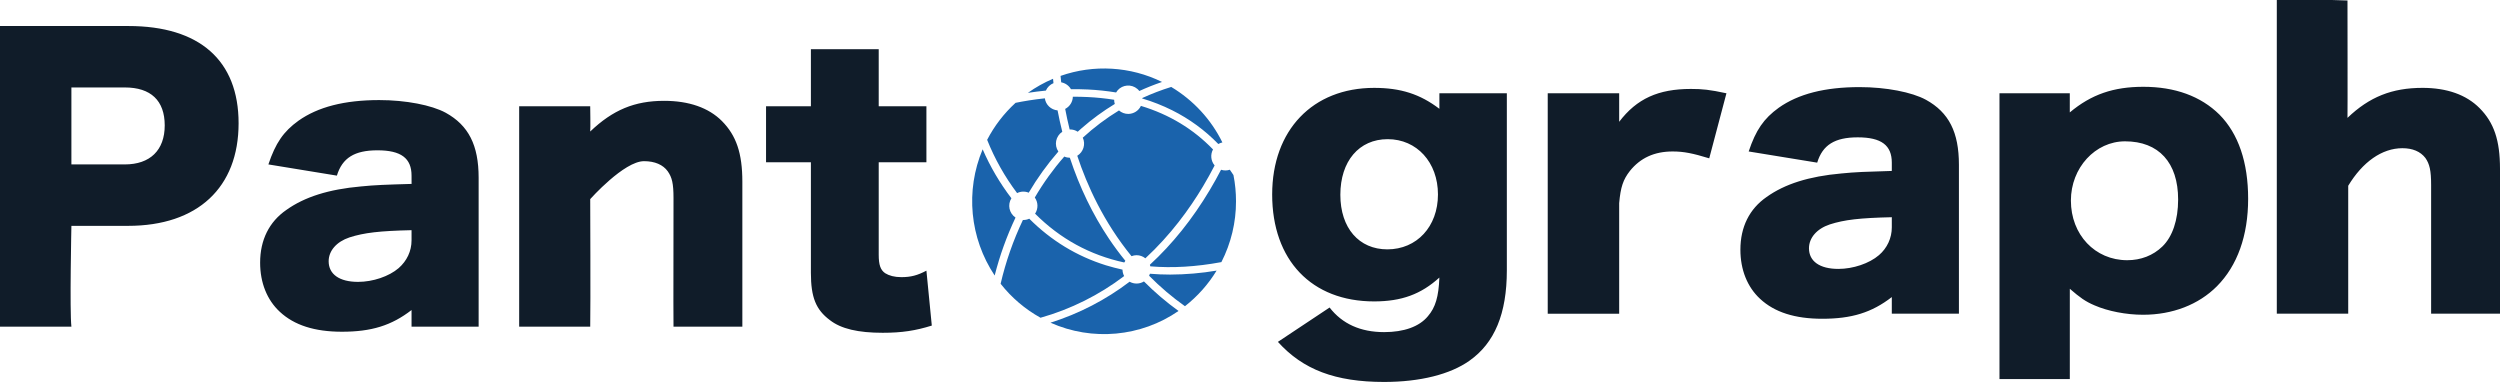
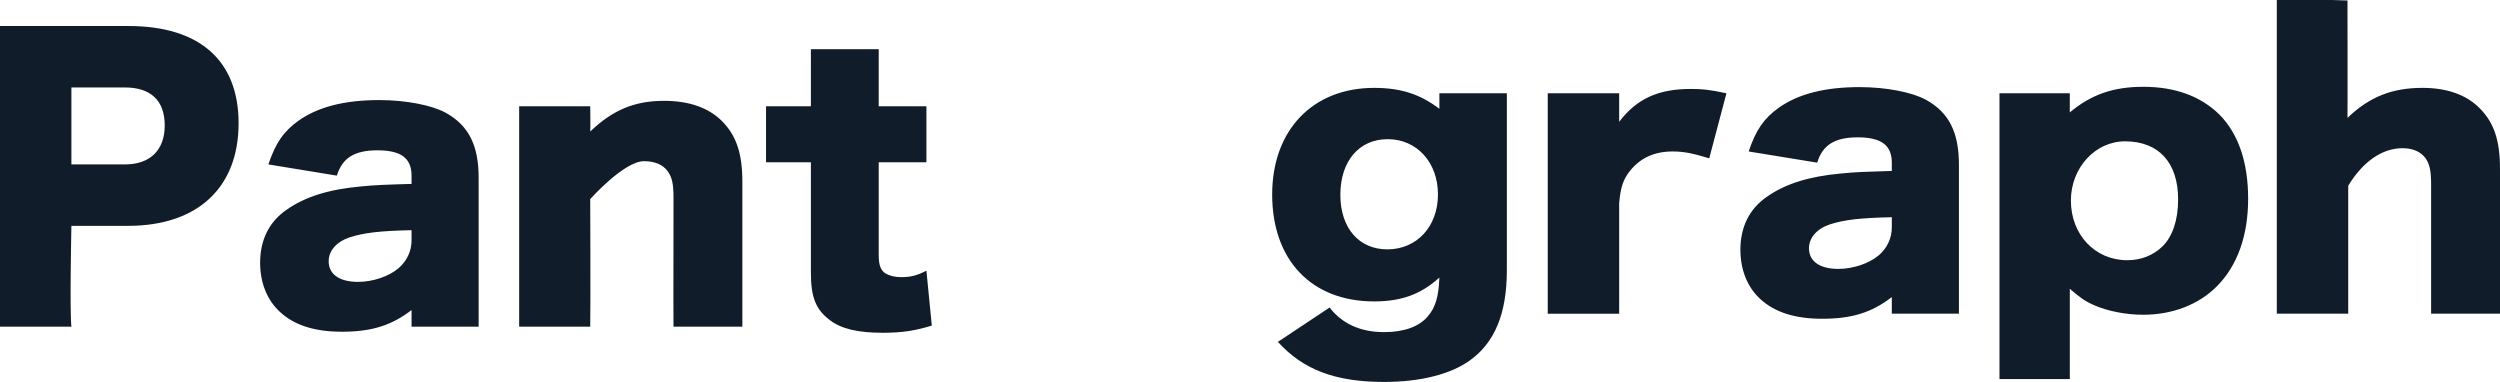
<svg xmlns="http://www.w3.org/2000/svg" preserveAspectRatio="xMidYMid" width="288" height="44" viewBox="0 0 288 44">
  <defs>
    <style>
      
    .cls-3 { fill: #101c29; }    .cls-4 { fill: #1a63ac; }
    </style>
  </defs>
  <g id="ロゴsvg">
    <path d="M280.065,36.137 C280.065,36.137 280.065,21.320 280.065,21.320 C280.065,19.652 279.896,18.902 279.405,18.197 C278.830,17.448 277.920,17.073 276.758,17.073 C274.403,17.073 272.174,18.655 270.515,21.400 C270.515,21.400 270.515,36.137 270.515,36.137 C270.515,36.137 262.288,36.137 262.288,36.137 C262.288,36.137 262.288,-0.001 262.288,-0.001 C262.288,-0.001 263.815,-0.001 263.815,-0.001 C263.815,-0.001 268.601,-0.001 268.601,-0.001 C268.601,-0.001 270.430,0.057 270.430,0.057 C270.430,0.057 270.454,13.394 270.430,13.578 C272.950,11.163 275.559,10.122 279.076,10.122 C281.883,10.122 284.116,10.915 285.645,12.454 C287.303,14.118 288.000,16.159 288.000,19.446 C288.000,19.446 288.000,36.137 288.000,36.137 C288.000,36.137 280.065,36.137 280.065,36.137 ZM246.877,36.260 C244.932,36.260 242.823,35.845 241.297,35.181 C240.219,34.725 239.602,34.267 238.443,33.267 C238.443,33.267 238.443,43.670 238.443,43.670 C238.443,43.670 230.340,43.670 230.340,43.670 C230.340,43.670 230.340,10.746 230.340,10.746 C230.340,10.746 238.440,10.746 238.440,10.746 C238.440,10.746 238.440,12.951 238.440,12.951 C240.922,10.870 243.484,9.999 246.916,9.999 C250.553,9.999 253.529,11.079 255.680,13.202 C257.866,15.411 258.986,18.696 258.986,22.902 C258.986,27.149 257.743,30.605 255.392,32.974 C253.282,35.096 250.268,36.260 246.877,36.260 ZM244.806,16.281 C241.378,16.281 238.567,19.321 238.567,23.107 C238.567,27.022 241.336,29.976 245.056,29.976 C246.625,29.976 248.033,29.436 249.106,28.396 C250.265,27.273 250.921,25.357 250.921,22.983 C250.921,18.736 248.692,16.281 244.806,16.281 ZM217.936,34.223 C215.623,36.010 213.311,36.722 209.921,36.722 C206.776,36.722 204.424,35.969 202.767,34.430 C201.280,33.057 200.494,31.057 200.494,28.770 C200.494,26.149 201.529,24.066 203.515,22.691 C205.621,21.189 208.394,20.316 212.111,19.984 C213.724,19.820 214.960,19.779 217.936,19.692 C217.936,19.692 217.936,18.737 217.936,18.737 C217.936,16.738 216.739,15.822 214.013,15.822 C211.366,15.822 209.959,16.698 209.341,18.737 C209.341,18.737 201.448,17.449 201.448,17.449 C202.269,14.992 203.182,13.659 204.916,12.410 C207.151,10.828 210.212,10.035 214.219,10.035 C217.281,10.035 220.257,10.616 221.868,11.495 C224.514,12.949 225.668,15.236 225.668,18.980 C225.668,18.980 225.668,36.137 225.668,36.137 C225.668,36.137 217.936,36.137 217.936,36.137 C217.936,36.137 217.936,34.223 217.936,34.223 ZM217.936,25.023 C214.258,25.108 212.483,25.310 210.791,25.854 C209.300,26.351 208.394,27.396 208.394,28.603 C208.394,30.101 209.632,30.978 211.781,30.978 C213.476,30.978 215.339,30.353 216.456,29.393 C217.399,28.586 217.939,27.419 217.936,26.191 C217.936,26.191 217.936,25.023 217.936,25.023 ZM192.685,17.449 C190.575,17.449 188.964,18.199 187.764,19.693 C186.981,20.694 186.690,21.569 186.529,23.401 C186.529,23.401 186.529,36.140 186.529,36.140 C186.529,36.140 178.298,36.140 178.298,36.140 C178.298,36.140 178.298,10.746 178.298,10.746 C178.298,10.746 186.529,10.746 186.529,10.746 C186.529,10.746 186.529,14.032 186.529,14.032 C188.554,11.369 191.032,10.246 194.794,10.246 C196.114,10.246 196.942,10.329 198.886,10.746 C198.886,10.746 196.904,18.240 196.904,18.240 C194.997,17.657 193.965,17.449 192.685,17.449 ZM159.452,44.000 C153.833,44.000 150.112,42.590 147.214,39.383 C147.214,39.383 153.169,35.426 153.169,35.426 C154.619,37.302 156.725,38.260 159.452,38.260 C161.726,38.260 163.501,37.635 164.495,36.428 C165.362,35.426 165.734,34.180 165.815,31.976 C163.709,33.886 161.477,34.723 158.297,34.723 C151.101,34.723 146.554,29.980 146.554,22.404 C146.554,14.991 151.225,10.123 158.297,10.123 C161.354,10.123 163.582,10.834 165.818,12.535 C165.818,12.535 165.818,10.746 165.818,10.746 C165.818,10.746 173.588,10.746 173.588,10.746 C173.588,10.746 173.588,31.144 173.588,31.144 C173.588,36.137 172.181,39.506 169.289,41.548 C167.061,43.132 163.582,44.000 159.452,44.000 ZM159.865,16.032 C156.556,16.032 154.408,18.572 154.408,22.441 C154.408,26.271 156.555,28.726 159.823,28.726 C163.214,28.726 165.653,26.104 165.653,22.402 C165.653,18.699 163.214,16.032 159.865,16.032 ZM101.684,38.337 C98.869,38.337 96.885,37.882 95.603,36.878 C93.994,35.676 93.415,34.259 93.415,31.427 C93.415,31.427 93.415,18.692 93.415,18.692 C93.415,18.692 88.248,18.692 88.248,18.692 C88.248,18.692 88.248,12.240 88.248,12.240 C88.248,12.240 93.415,12.240 93.415,12.240 C93.415,12.240 93.415,5.664 93.415,5.664 C93.415,5.664 101.228,5.664 101.228,5.664 C101.228,5.664 101.228,12.240 101.228,12.240 C101.228,12.240 106.723,12.240 106.723,12.240 C106.723,12.240 106.723,18.692 106.723,18.692 C106.723,18.692 101.228,18.692 101.228,18.692 C101.228,18.692 101.228,29.347 101.228,29.347 C101.228,30.514 101.431,31.098 101.968,31.471 C102.424,31.758 103.044,31.927 103.831,31.927 C104.944,31.927 105.693,31.722 106.723,31.180 C106.723,31.180 107.344,37.506 107.344,37.506 C105.481,38.090 103.912,38.337 101.684,38.337 ZM77.588,22.813 C77.588,21.145 77.420,20.439 76.924,19.734 C76.389,18.982 75.435,18.567 74.194,18.567 C71.881,18.567 67.993,22.937 67.993,22.937 C67.993,22.937 68.041,35.402 67.993,37.632 C67.993,37.632 59.808,37.632 59.808,37.632 C59.808,37.632 59.808,12.240 59.808,12.240 C59.808,12.240 67.992,12.240 67.992,12.240 C67.992,12.240 68.036,14.862 67.992,15.151 C70.598,12.657 73.119,11.616 76.508,11.616 C79.363,11.616 81.634,12.407 83.167,13.945 C84.818,15.612 85.519,17.650 85.519,20.939 C85.519,20.939 85.519,37.632 85.519,37.632 C85.519,37.632 77.588,37.632 77.588,37.632 C77.577,36.132 77.567,36.362 77.588,22.813 ZM47.410,35.716 C45.094,37.506 42.782,38.216 39.390,38.216 C36.248,38.216 33.894,37.462 32.241,35.924 C30.753,34.551 29.967,32.552 29.967,30.264 C29.967,27.643 31.002,25.560 32.986,24.186 C35.094,22.685 37.864,21.809 41.585,21.477 C43.199,21.314 44.436,21.273 47.413,21.187 C47.413,21.187 47.410,20.232 47.410,20.232 C47.410,18.233 46.214,17.316 43.484,17.316 C40.838,17.316 39.431,18.192 38.809,20.232 C38.809,20.232 30.918,18.941 30.918,18.941 C31.744,16.483 32.653,15.151 34.387,13.904 C36.619,12.324 39.678,11.529 43.689,11.529 C46.748,11.529 49.727,12.110 51.340,12.986 C53.981,14.443 55.139,16.729 55.139,20.476 C55.139,20.476 55.139,37.632 55.139,37.632 C55.139,37.632 47.410,37.632 47.410,37.632 C47.410,37.632 47.410,35.716 47.410,35.716 ZM47.410,26.516 C43.731,26.601 41.952,26.805 40.261,27.349 C38.770,27.846 37.861,28.888 37.861,30.097 C37.861,31.595 39.102,32.472 41.250,32.472 C42.944,32.472 44.805,31.849 45.923,30.889 C46.870,30.059 47.410,28.935 47.410,27.686 C47.410,27.686 47.410,26.516 47.410,26.516 ZM14.754,26.018 C14.754,26.018 8.226,26.018 8.226,26.018 C8.226,26.018 8.018,35.839 8.226,37.632 C8.226,37.632 -0.000,37.632 -0.000,37.632 C-0.000,37.632 -0.000,2.998 -0.000,2.998 C-0.000,2.998 14.797,2.998 14.797,2.998 C22.982,2.998 27.486,6.954 27.486,14.199 C27.486,21.606 22.771,26.018 14.754,26.018 ZM14.386,10.075 C14.386,10.075 8.225,10.075 8.225,10.075 C8.225,10.075 8.225,18.941 8.225,18.941 C8.225,18.941 14.386,18.941 14.386,18.941 C17.278,18.941 18.976,17.316 18.976,14.446 C18.976,11.575 17.362,10.075 14.386,10.075 Z" id="path-1" class="cls-3" fill-rule="evenodd" />
-     <path d="M140.704,30.195 C137.792,30.735 135.064,30.897 132.518,30.683 C132.505,30.620 132.488,30.559 132.467,30.498 C135.061,28.113 137.378,25.225 139.367,21.889 C139.837,21.103 140.268,20.320 140.665,19.556 C140.994,19.664 141.349,19.663 141.677,19.553 C141.819,19.753 141.957,19.958 142.094,20.166 C142.291,21.161 142.389,22.173 142.388,23.188 C142.393,25.621 141.816,28.020 140.704,30.195 ZM135.034,12.704 C133.928,12.153 132.774,11.699 131.587,11.346 C131.582,11.329 131.582,11.313 131.582,11.297 C132.666,10.798 133.782,10.370 134.924,10.016 C137.476,11.545 139.523,13.764 140.819,16.408 C140.653,16.444 140.495,16.506 140.350,16.591 C138.815,15.009 137.018,13.695 135.034,12.704 ZM130.757,10.058 C129.987,9.631 129.010,9.897 128.575,10.652 C127.498,10.476 126.411,10.362 125.320,10.309 C124.656,10.277 124.007,10.268 123.375,10.277 C123.139,9.861 122.726,9.571 122.250,9.483 C122.220,9.216 122.196,8.966 122.176,8.744 C126.006,7.399 130.230,7.650 133.866,9.442 C132.969,9.748 132.097,10.095 131.250,10.483 C131.117,10.309 130.949,10.166 130.757,10.058 ZM121.923,17.458 C120.639,18.931 119.496,20.517 118.508,22.197 C118.077,22.018 117.588,22.036 117.170,22.244 C115.749,20.356 114.589,18.293 113.719,16.109 C114.547,14.510 115.656,13.068 116.993,11.846 C117.930,11.656 119.076,11.463 120.367,11.327 C120.466,12.071 121.074,12.646 121.833,12.719 C121.978,13.482 122.155,14.305 122.375,15.177 C121.614,15.689 121.413,16.704 121.923,17.458 ZM120.485,10.435 C119.745,10.506 119.051,10.599 118.411,10.698 C119.313,10.054 120.285,9.508 121.310,9.075 C121.325,9.234 121.342,9.403 121.361,9.578 C120.967,9.742 120.653,10.049 120.485,10.435 ZM116.988,25.066 C115.973,27.211 115.168,29.445 114.586,31.740 C111.710,27.413 111.193,21.974 113.202,17.201 C114.071,19.205 115.183,21.099 116.514,22.840 C116.045,23.587 116.253,24.566 116.988,25.066 ZM117.890,25.343 C118.126,25.343 118.358,25.293 118.571,25.194 C121.083,27.708 124.046,29.514 127.390,30.559 C128.017,30.750 128.657,30.918 129.311,31.062 C129.316,31.321 129.381,31.573 129.502,31.803 C126.629,33.988 123.360,35.617 119.869,36.605 C118.086,35.614 116.523,34.284 115.272,32.690 C115.860,30.158 116.720,27.696 117.839,25.343 C117.839,25.343 117.890,25.343 117.890,25.343 ZM131.783,32.422 C133.014,33.661 134.346,34.797 135.767,35.822 C131.443,38.812 125.828,39.327 121.015,37.174 C124.311,36.133 127.396,34.535 130.131,32.453 C130.644,32.747 131.281,32.735 131.783,32.422 ZM123.592,11.144 C124.145,11.140 124.707,11.150 125.279,11.178 C126.307,11.226 127.333,11.332 128.350,11.493 C128.350,11.656 128.374,11.820 128.423,11.976 C127.071,12.797 125.795,13.730 124.609,14.768 C124.456,14.902 124.304,15.038 124.153,15.175 C123.889,15.002 123.578,14.909 123.261,14.912 C123.261,14.912 123.223,14.912 123.223,14.912 C123.017,14.076 122.848,13.283 122.709,12.547 C123.240,12.271 123.577,11.733 123.592,11.144 ZM122.607,18.035 C122.808,18.125 123.026,18.172 123.247,18.174 C124.367,21.573 125.881,24.708 127.750,27.495 C128.345,28.380 128.975,29.229 129.641,30.044 C129.595,30.107 129.553,30.171 129.516,30.238 C125.555,29.382 122.130,27.507 119.241,24.615 C119.617,24.046 119.604,23.309 119.208,22.755 C120.187,21.080 121.325,19.499 122.607,18.035 ZM138.598,21.450 C137.013,24.107 134.837,27.083 131.946,29.758 C131.661,29.526 131.302,29.399 130.932,29.399 C130.733,29.400 130.536,29.438 130.351,29.512 C127.138,25.576 125.226,21.349 124.101,17.946 C124.813,17.503 125.084,16.614 124.737,15.859 C126.019,14.683 127.415,13.632 128.906,12.723 C129.199,12.981 129.579,13.123 129.972,13.124 C130.601,13.120 131.171,12.758 131.433,12.198 C134.700,13.187 137.469,14.862 139.740,17.215 C139.415,17.810 139.488,18.539 139.925,19.061 C139.521,19.844 139.079,20.643 138.598,21.450 ZM132.473,31.535 C133.234,31.599 134.009,31.632 134.800,31.632 C136.594,31.626 138.384,31.472 140.153,31.174 C139.198,32.746 137.963,34.135 136.507,35.276 C135.028,34.226 133.646,33.053 132.376,31.765 C132.414,31.691 132.446,31.615 132.473,31.535 Z" id="path-2" class="cls-4" fill-rule="evenodd" />
  </g>
</svg>